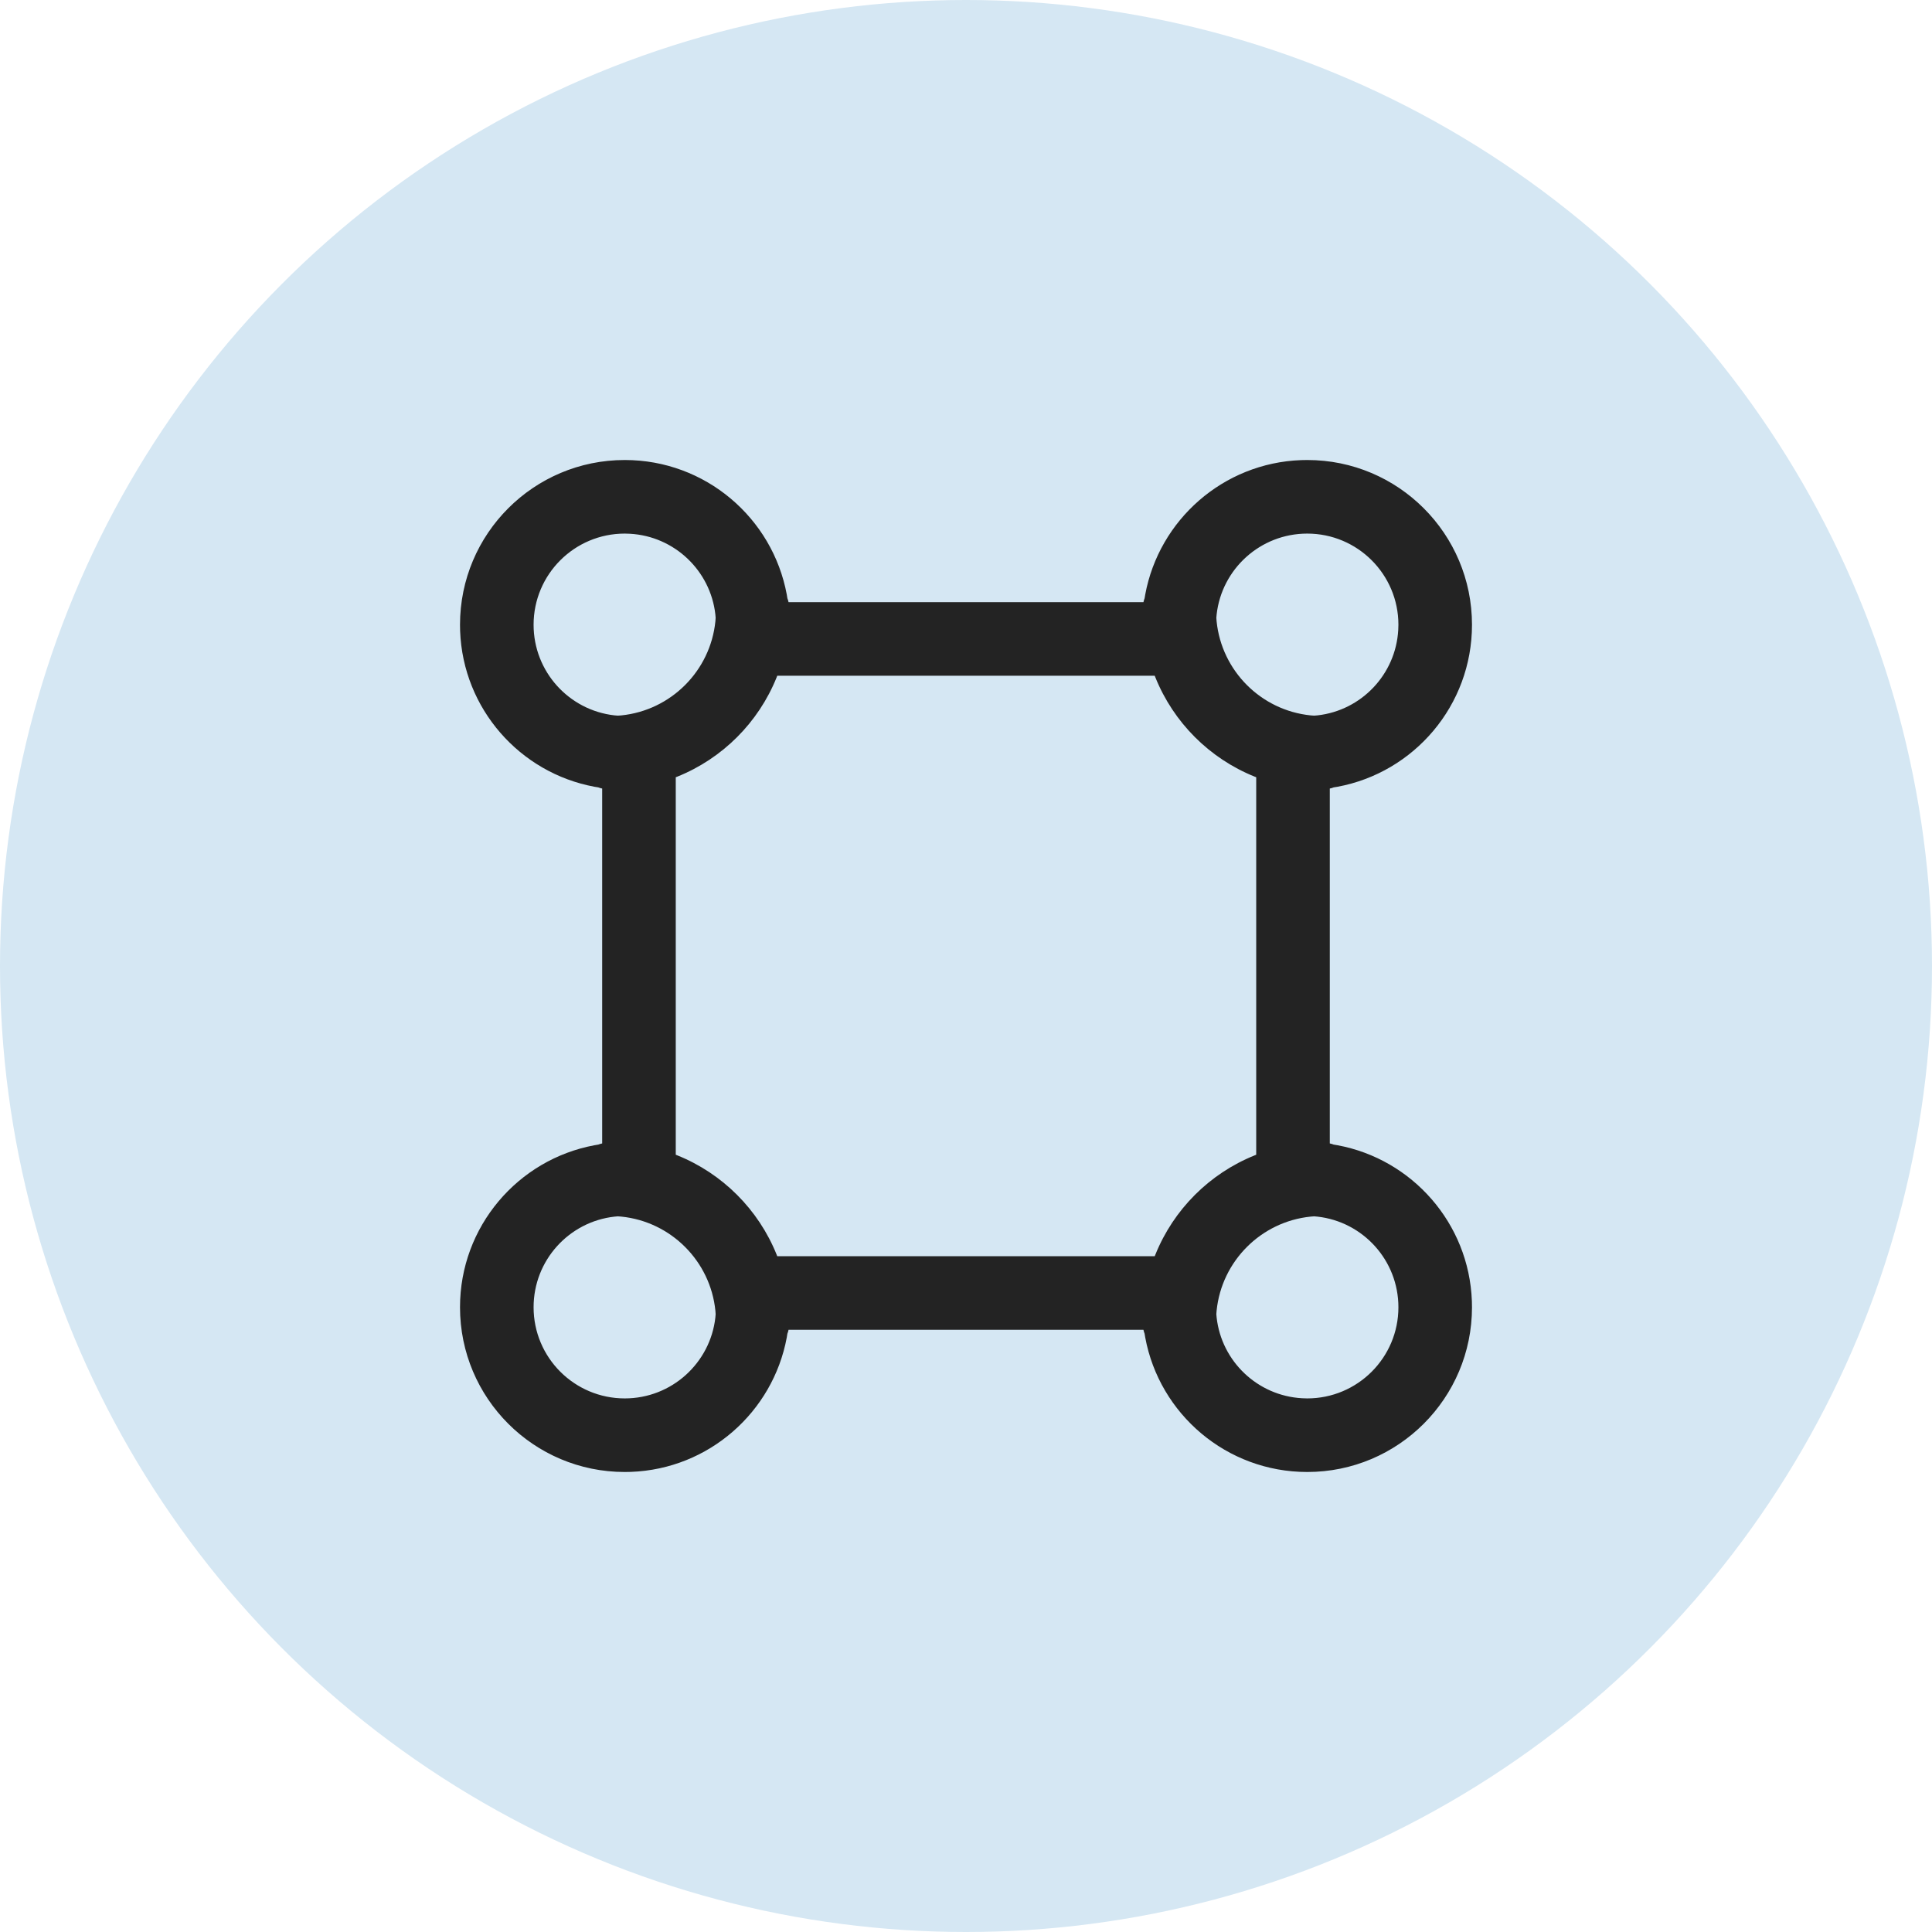
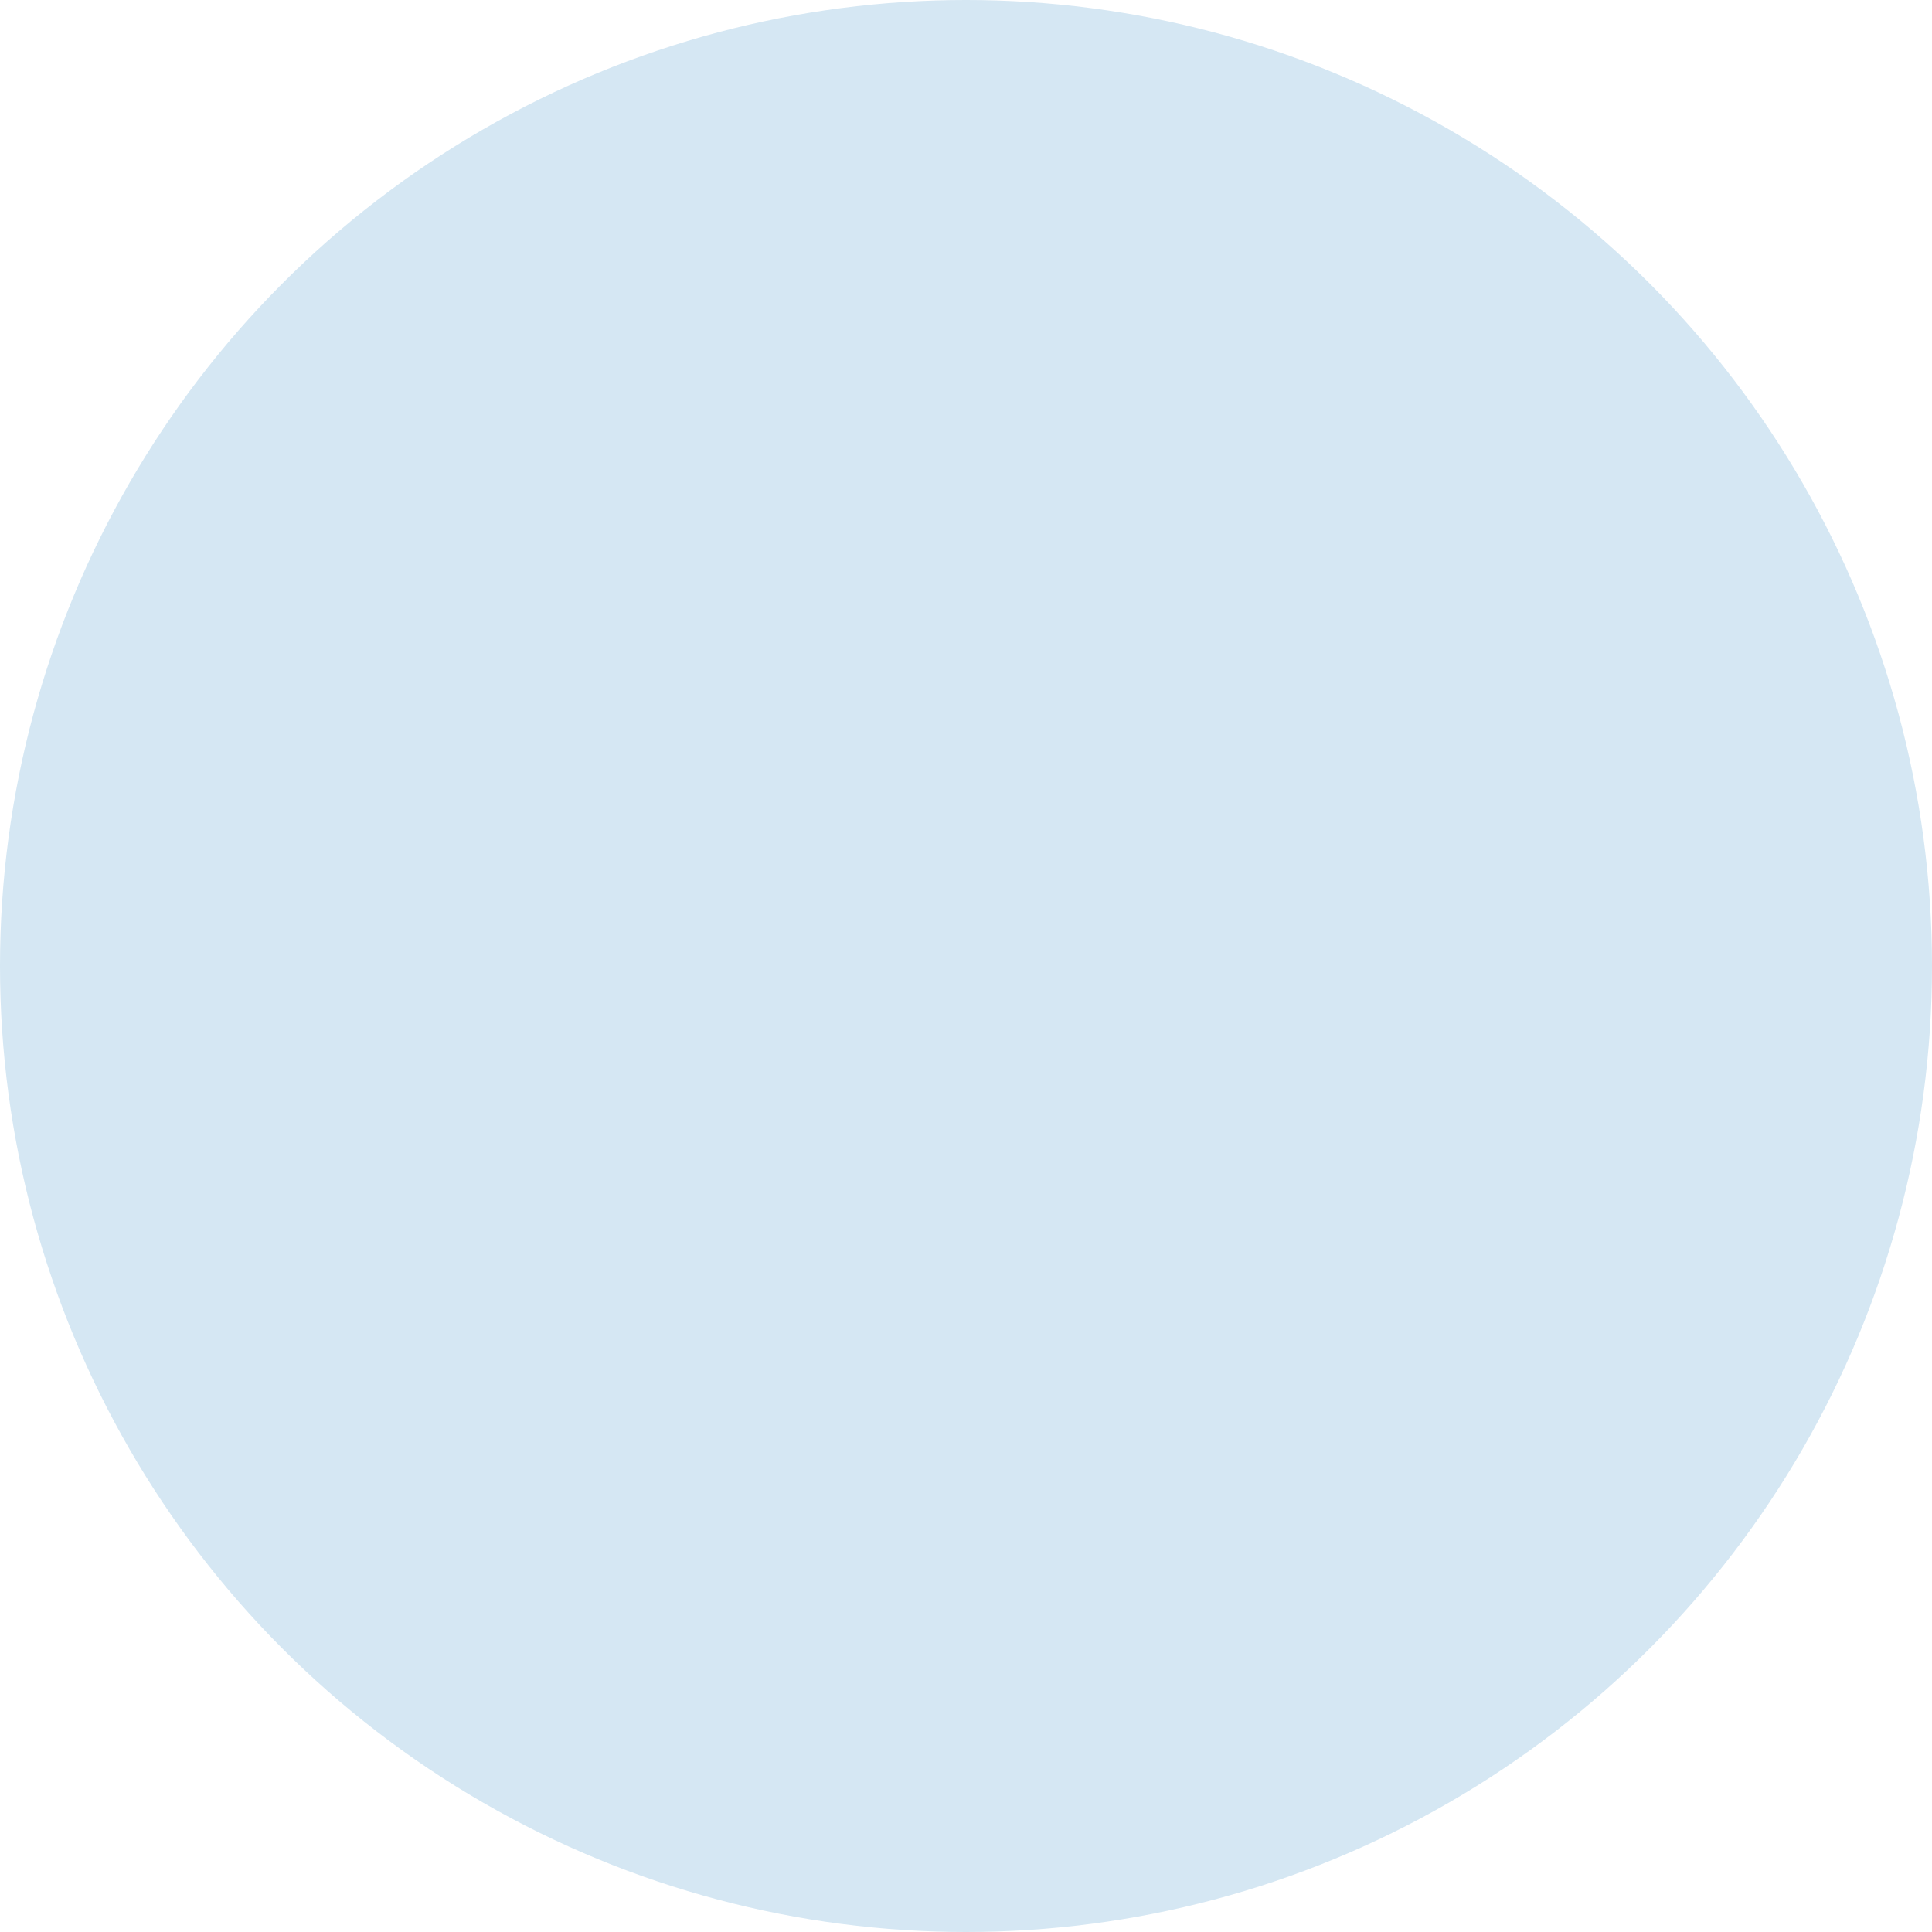
<svg xmlns="http://www.w3.org/2000/svg" width="70px" height="70px" viewBox="0 0 70 70">
  <title>all-in-one</title>
  <g id="Page-1" stroke="none" stroke-width="1" fill="none" fill-rule="evenodd">
    <g id="pools" transform="translate(-235, -2259)">
      <g id="all-in-one" transform="translate(235, 2259)">
        <g id="building-code" fill="#D5E7F3">
          <circle id="Oval-Copy-11" cx="35" cy="35" r="35" />
        </g>
        <g id="draw-square-svgrepo-com" transform="translate(18, 18)" fill="#232323" fill-rule="nonzero">
-           <path d="M29.364,-1.333 C32.661,-1.333 35.333,1.339 35.333,4.636 C35.333,7.559 33.234,9.991 30.46,10.506 L30.323,10.528 L30.253,10.553 L30.181,10.57 L30.181,23.429 L30.253,23.447 L30.323,23.471 L30.46,23.494 C33.162,23.996 35.225,26.318 35.329,29.14 L35.333,29.364 C35.333,32.661 32.661,35.333 29.364,35.333 C26.441,35.333 24.009,33.234 23.494,30.46 L23.471,30.323 L23.447,30.253 L23.429,30.181 L10.57,30.181 L10.553,30.253 L10.528,30.323 L10.506,30.46 C10.004,33.162 7.682,35.225 4.86,35.329 L4.636,35.333 C1.339,35.333 -1.333,32.661 -1.333,29.364 C-1.333,26.441 0.766,24.009 3.54,23.494 L3.676,23.471 L3.747,23.447 L3.818,23.429 L3.818,10.57 L3.747,10.553 L3.676,10.528 L3.54,10.506 C0.838,10.004 -1.225,7.682 -1.329,4.86 L-1.333,4.636 C-1.333,1.339 1.339,-1.333 4.636,-1.333 C7.559,-1.333 9.991,0.766 10.506,3.54 L10.528,3.676 L10.553,3.747 L10.57,3.818 L23.429,3.818 L23.447,3.747 L23.471,3.676 L23.494,3.54 C23.996,0.838 26.318,-1.225 29.14,-1.329 L29.364,-1.333 Z M29.613,26.07 L29.488,26.08 C27.691,26.263 26.263,27.691 26.08,29.488 L26.07,29.613 L26.081,29.736 C26.259,31.324 27.563,32.571 29.176,32.661 L29.364,32.667 C31.188,32.667 32.667,31.188 32.667,29.364 C32.667,27.665 31.385,26.266 29.736,26.081 L29.613,26.07 Z M4.386,26.07 L4.264,26.081 C2.615,26.266 1.333,27.665 1.333,29.364 C1.333,31.188 2.812,32.667 4.636,32.667 C6.335,32.667 7.734,31.385 7.919,29.736 L7.929,29.613 L7.92,29.488 C7.737,27.691 6.309,26.263 4.512,26.08 L4.386,26.07 Z M23.838,6.484 L10.161,6.484 L10.138,6.544 C9.48,8.177 8.177,9.48 6.544,10.138 L6.484,10.161 L6.484,23.838 L6.544,23.862 C8.177,24.52 9.48,25.823 10.138,27.456 L10.161,27.515 L23.838,27.515 L23.862,27.456 C24.52,25.823 25.823,24.52 27.456,23.862 L27.515,23.838 L27.515,10.161 L27.456,10.138 C25.823,9.48 24.52,8.177 23.862,6.544 L23.838,6.484 Z M4.636,1.333 C2.812,1.333 1.333,2.812 1.333,4.636 C1.333,6.335 2.615,7.734 4.264,7.919 L4.386,7.929 L4.512,7.92 C6.309,7.737 7.737,6.309 7.92,4.512 L7.929,4.386 L7.919,4.264 C7.741,2.676 6.437,1.429 4.824,1.339 L4.636,1.333 Z M29.364,1.333 C27.665,1.333 26.266,2.615 26.081,4.264 L26.07,4.386 L26.08,4.512 C26.263,6.309 27.691,7.737 29.488,7.92 L29.613,7.929 L29.736,7.919 C31.324,7.741 32.571,6.437 32.661,4.824 L32.667,4.636 C32.667,2.812 31.188,1.333 29.364,1.333 Z" id="Shape" />
-         </g>
+           </g>
      </g>
    </g>
  </g>
</svg>